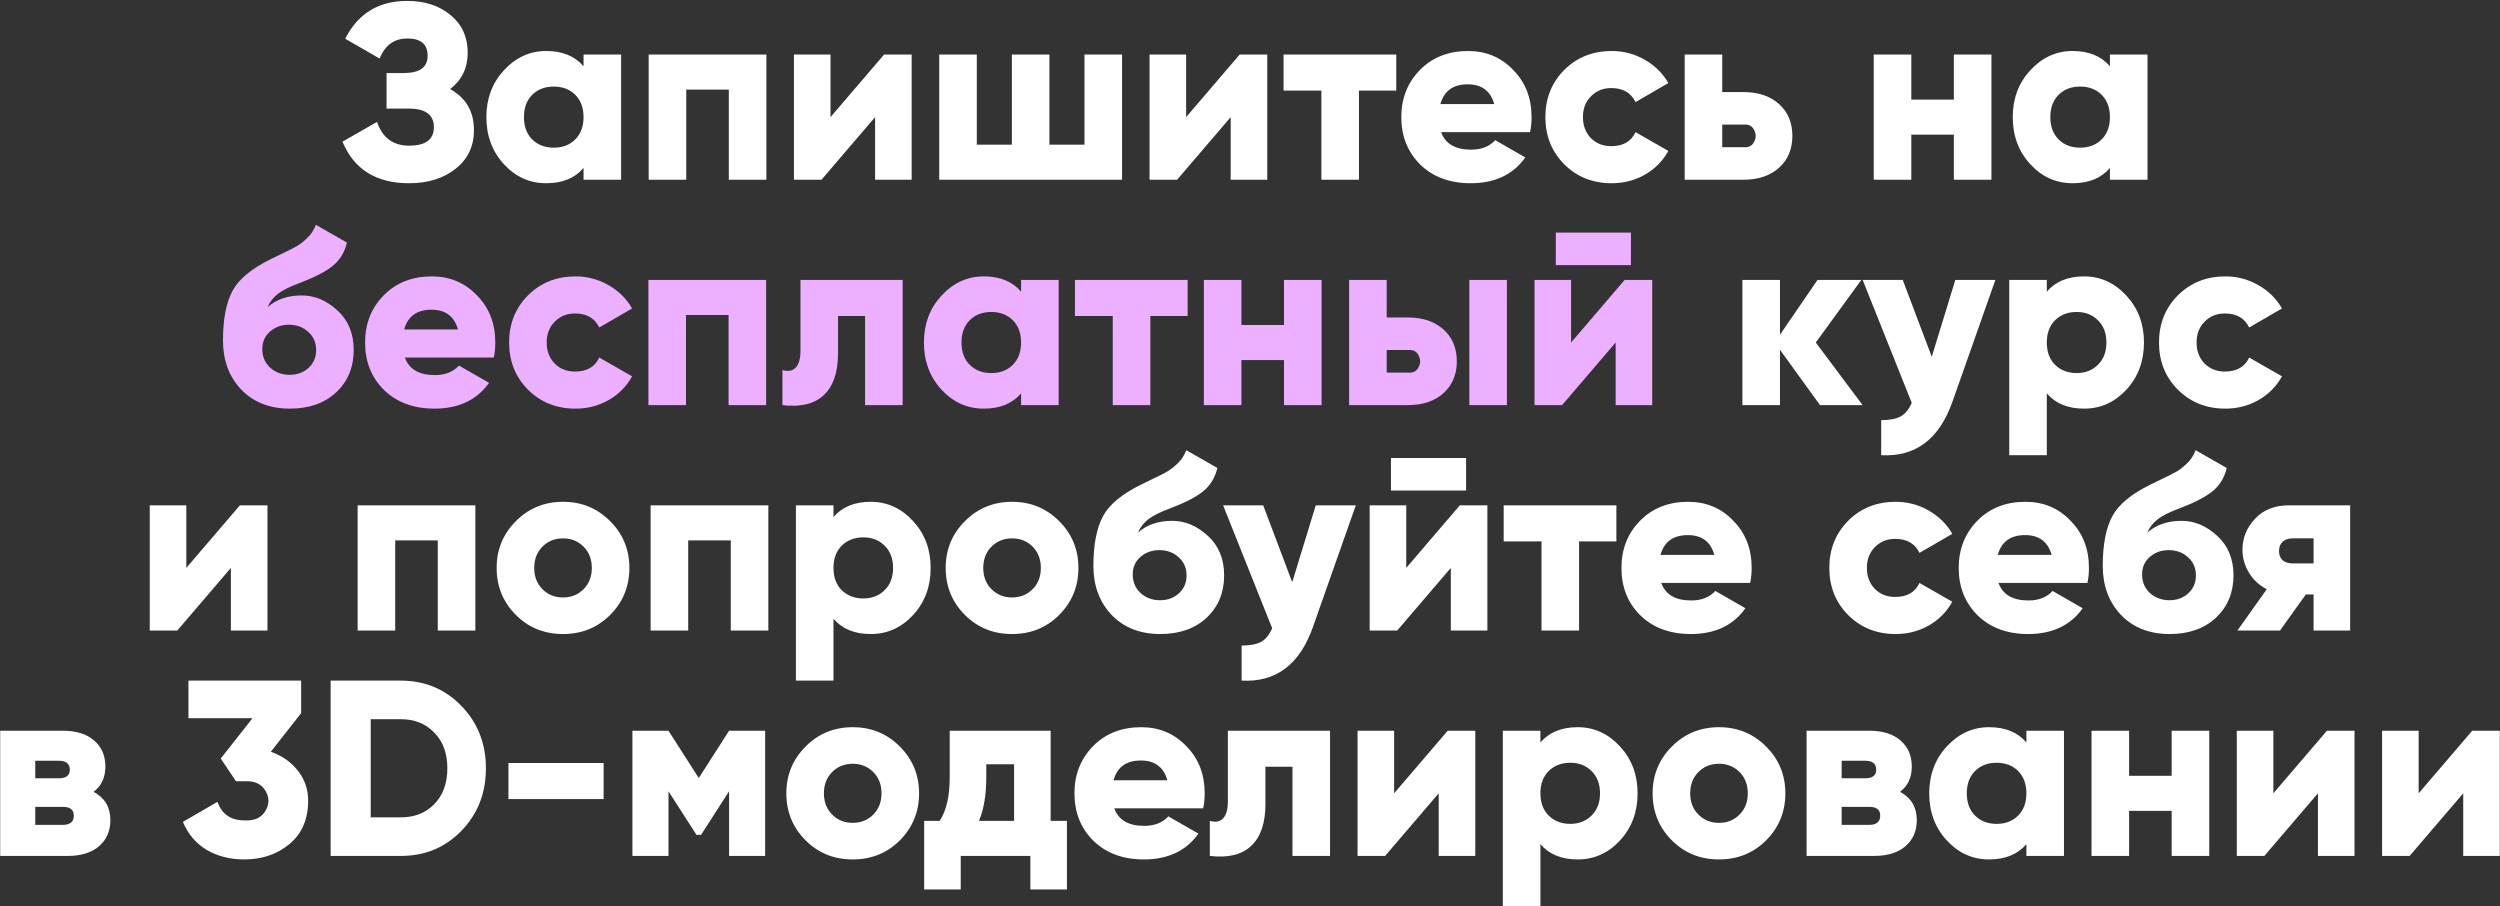
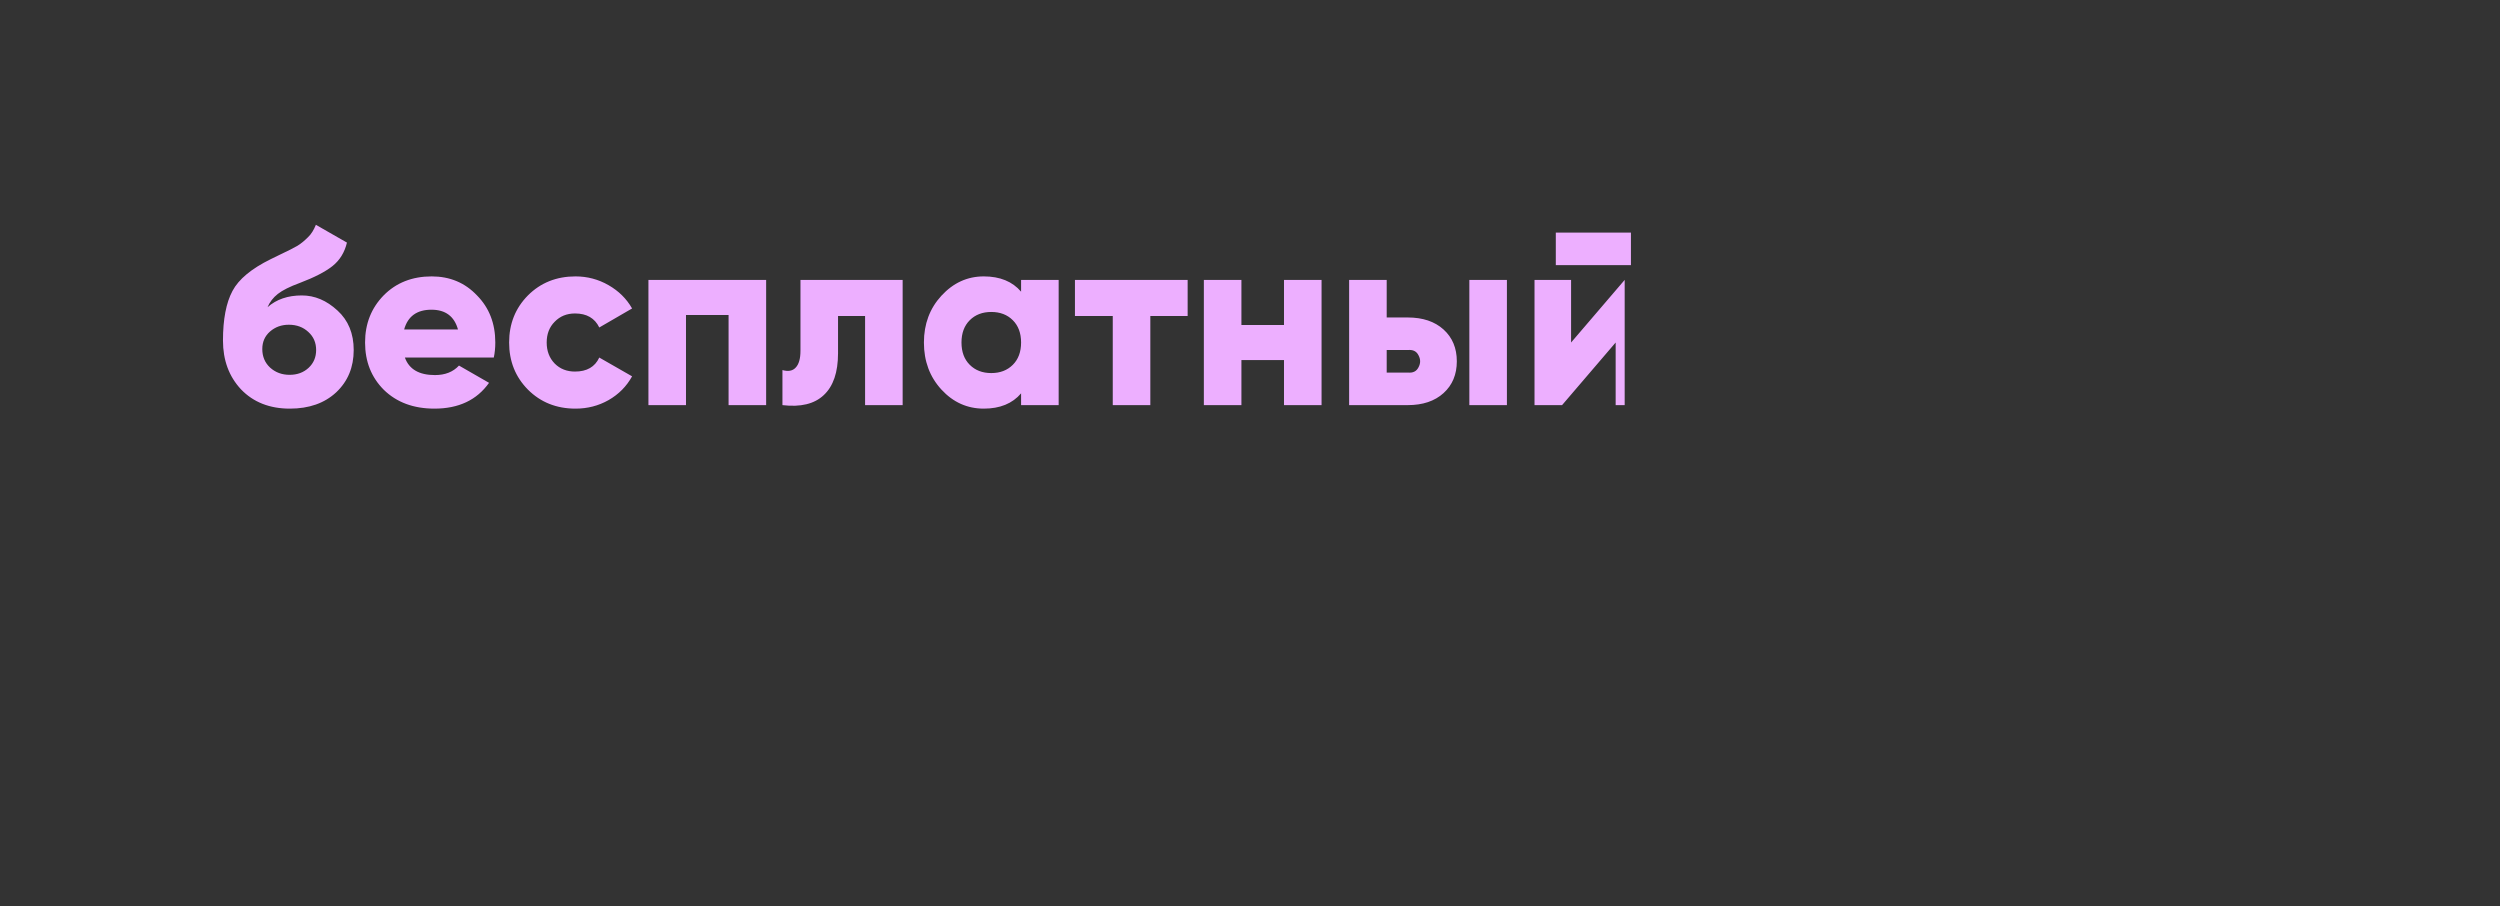
<svg xmlns="http://www.w3.org/2000/svg" width="1697" height="615" viewBox="0 0 1697 615" fill="none">
  <rect x="0" y="0" width="1697" height="615" fill="#333333" stroke="none" />
-   <path d="M305.576 60.46C316.342 66.467 321.726 75.76 321.726 88.34C321.726 99.22 317.589 107.947 309.316 114.52C301.042 121.093 290.502 124.38 277.696 124.38C255.369 124.38 240.296 114.973 232.476 96.16L255.936 82.73C259.562 93.497 266.816 98.88 277.696 98.88C288.916 98.88 294.526 94.687 294.526 86.3C294.526 77.913 288.859 73.72 277.526 73.72H262.396V49.58H274.126C284.892 49.58 290.276 45.67 290.276 37.85C290.276 30.03 285.686 26.12 276.506 26.12C267.666 26.12 261.376 30.653 257.636 39.72L234.346 26.29C242.959 9.177 257.012 0.62 276.506 0.62C288.406 0.62 298.209 3.85 305.916 10.31C313.622 16.657 317.476 25.157 317.476 35.81C317.476 46.123 313.509 54.34 305.576 60.46ZM396.113 44.99V37H421.613V122H396.113V114.01C390.219 120.923 381.776 124.38 370.783 124.38C359.563 124.38 349.986 120.073 342.053 111.46C334.119 102.847 330.153 92.193 330.153 79.5C330.153 66.92 334.119 56.323 342.053 47.71C350.099 38.983 359.676 34.62 370.783 34.62C381.776 34.62 390.219 38.077 396.113 44.99ZM355.653 79.5C355.653 85.847 357.523 90.89 361.263 94.63C365.003 98.37 369.876 100.24 375.883 100.24C381.889 100.24 386.763 98.37 390.503 94.63C394.243 90.89 396.113 85.847 396.113 79.5C396.113 73.153 394.243 68.11 390.503 64.37C386.763 60.63 381.889 58.76 375.883 58.76C369.876 58.76 365.003 60.63 361.263 64.37C357.523 68.11 355.653 73.153 355.653 79.5ZM440.321 37H520.221V122H494.721V60.8H465.821V122H440.321V37ZM563.754 79.5L600.134 37H618.834V122H594.014V79.5L557.634 122H538.934V37H563.754V79.5ZM736.147 98.2V37H761.647V122H637.547V37H663.047V98.2H686.847V37H712.347V98.2H736.147ZM805.141 79.5L841.521 37H860.221V122H835.401V79.5L799.021 122H780.321V37H805.141V79.5ZM871.284 37H947.784V61.48H922.454V122H896.954V61.48H871.284V37ZM1038.6 89.7H978.247C981.081 97.633 987.881 101.6 998.647 101.6C1005.56 101.6 1011 99.447 1014.97 95.14L1035.37 106.87C1027.09 118.543 1014.74 124.38 998.307 124.38C984.141 124.38 972.694 120.13 963.967 111.63C955.467 103.13 951.217 92.42 951.217 79.5C951.217 66.807 955.411 56.153 963.797 47.54C972.297 38.927 983.177 34.62 996.437 34.62C1008.79 34.62 1019.05 38.927 1027.21 47.54C1035.48 55.927 1039.62 66.58 1039.62 79.5C1039.62 83.127 1039.28 86.527 1038.6 89.7ZM977.737 70.66H1014.29C1011.79 61.707 1005.79 57.23 996.267 57.23C986.407 57.23 980.231 61.707 977.737 70.66ZM1094.05 124.38C1081.13 124.38 1070.36 120.073 1061.75 111.46C1053.25 102.847 1049 92.193 1049 79.5C1049 66.807 1053.25 56.153 1061.75 47.54C1070.36 38.927 1081.13 34.62 1094.05 34.62C1102.1 34.62 1109.58 36.603 1116.49 40.57C1123.4 44.537 1128.73 49.807 1132.47 56.38L1110.2 69.3C1107.14 62.953 1101.64 59.78 1093.71 59.78C1088.16 59.78 1083.57 61.65 1079.94 65.39C1076.31 69.017 1074.5 73.72 1074.5 79.5C1074.5 85.28 1076.31 90.04 1079.94 93.78C1083.57 97.407 1088.16 99.22 1093.71 99.22C1101.76 99.22 1107.25 96.047 1110.2 89.7L1132.47 102.45C1128.73 109.25 1123.4 114.633 1116.49 118.6C1109.69 122.453 1102.21 124.38 1094.05 124.38ZM1169.06 62.5H1183.34C1193.54 62.5 1201.65 65.22 1207.65 70.66C1213.66 76.1 1216.66 83.297 1216.66 92.25C1216.66 101.203 1213.66 108.4 1207.65 113.84C1201.65 119.28 1193.54 122 1183.34 122H1143.56V37H1169.06V62.5ZM1169.06 99.9H1183.51C1186.91 100.24 1189.29 99.05 1190.65 96.33C1192.13 93.61 1192.13 90.89 1190.65 88.17C1189.29 85.45 1186.91 84.26 1183.51 84.6H1169.06V99.9ZM1326.29 67.6V37H1351.79V122H1326.29V91.4H1297.39V122H1271.89V37H1297.39V67.6H1326.29ZM1432.22 44.99V37H1457.72V122H1432.22V114.01C1426.32 120.923 1417.88 124.38 1406.89 124.38C1395.67 124.38 1386.09 120.073 1378.16 111.46C1370.22 102.847 1366.26 92.193 1366.26 79.5C1366.26 66.92 1370.22 56.323 1378.16 47.71C1386.2 38.983 1395.78 34.62 1406.89 34.62C1417.88 34.62 1426.32 38.077 1432.22 44.99ZM1391.76 79.5C1391.76 85.847 1393.63 90.89 1397.37 94.63C1401.11 98.37 1405.98 100.24 1411.99 100.24C1417.99 100.24 1422.87 98.37 1426.61 94.63C1430.35 90.89 1432.22 85.847 1432.22 79.5C1432.22 73.153 1430.35 68.11 1426.61 64.37C1422.87 60.63 1417.99 58.76 1411.99 58.76C1405.98 58.76 1401.11 60.63 1397.37 64.37C1393.63 68.11 1391.76 73.153 1391.76 79.5ZM1232.55 232.5L1264.34 275H1235.44L1208.24 237.43V275H1182.74V190H1208.24V227.23L1233.74 190H1263.49L1232.55 232.5ZM1311.29 242.19L1327.27 190H1354.47L1325.4 272.45C1316.45 298.063 1300.3 310.247 1276.95 309V285.2C1282.73 285.2 1287.15 284.35 1290.21 282.65C1293.27 280.95 1295.76 277.89 1297.69 273.47L1264.37 190H1291.57L1311.29 242.19ZM1414.7 187.62C1425.8 187.62 1435.38 191.983 1443.43 200.71C1451.36 209.323 1455.33 219.92 1455.33 232.5C1455.33 245.193 1451.36 255.847 1443.43 264.46C1435.49 273.073 1425.92 277.38 1414.7 277.38C1403.7 277.38 1395.26 273.923 1389.37 267.01V309H1363.87V190H1389.37V197.99C1395.26 191.077 1403.7 187.62 1414.7 187.62ZM1394.98 247.63C1398.83 251.37 1403.7 253.24 1409.6 253.24C1415.49 253.24 1420.31 251.37 1424.05 247.63C1427.9 243.89 1429.83 238.847 1429.83 232.5C1429.83 226.153 1427.9 221.11 1424.05 217.37C1420.31 213.63 1415.49 211.76 1409.6 211.76C1403.7 211.76 1398.83 213.63 1394.98 217.37C1391.24 221.11 1389.37 226.153 1389.37 232.5C1389.37 238.847 1391.24 243.89 1394.98 247.63ZM1510.58 277.38C1497.66 277.38 1486.9 273.073 1478.28 264.46C1469.78 255.847 1465.53 245.193 1465.53 232.5C1465.53 219.807 1469.78 209.153 1478.28 200.54C1486.9 191.927 1497.66 187.62 1510.58 187.62C1518.63 187.62 1526.11 189.603 1533.02 193.57C1539.94 197.537 1545.26 202.807 1549 209.38L1526.73 222.3C1523.67 215.953 1518.18 212.78 1510.24 212.78C1504.69 212.78 1500.1 214.65 1496.47 218.39C1492.85 222.017 1491.03 226.72 1491.03 232.5C1491.03 238.28 1492.85 243.04 1496.47 246.78C1500.1 250.407 1504.69 252.22 1510.24 252.22C1518.29 252.22 1523.79 249.047 1526.73 242.7L1549 255.45C1545.26 262.25 1539.94 267.633 1533.02 271.6C1526.22 275.453 1518.74 277.38 1510.58 277.38ZM126.469 385.5L162.849 343H181.549V428H156.729V385.5L120.349 428H101.649V343H126.469V385.5ZM242.762 343H322.662V428H297.162V366.8H268.262V428H242.762V343ZM414.135 417.46C405.522 426.073 394.869 430.38 382.175 430.38C369.482 430.38 358.829 426.073 350.215 417.46C341.489 408.733 337.125 398.08 337.125 385.5C337.125 373.033 341.489 362.437 350.215 353.71C358.942 344.983 369.595 340.62 382.175 340.62C394.755 340.62 405.409 344.983 414.135 353.71C422.862 362.437 427.225 373.033 427.225 385.5C427.225 398.08 422.862 408.733 414.135 417.46ZM362.625 385.5C362.625 391.393 364.495 396.21 368.235 399.95C371.975 403.69 376.622 405.56 382.175 405.56C387.729 405.56 392.375 403.69 396.115 399.95C399.855 396.21 401.725 391.393 401.725 385.5C401.725 379.607 399.855 374.79 396.115 371.05C392.375 367.31 387.729 365.44 382.175 365.44C376.622 365.44 371.975 367.31 368.235 371.05C364.495 374.79 362.625 379.607 362.625 385.5ZM441.649 343H521.549V428H496.049V366.8H467.149V428H441.649V343ZM591.092 340.62C602.199 340.62 611.775 344.983 619.822 353.71C627.755 362.323 631.722 372.92 631.722 385.5C631.722 398.193 627.755 408.847 619.822 417.46C611.889 426.073 602.312 430.38 591.092 430.38C580.099 430.38 571.655 426.923 565.762 420.01V462H540.262V343H565.762V350.99C571.655 344.077 580.099 340.62 591.092 340.62ZM571.372 400.63C575.225 404.37 580.099 406.24 585.992 406.24C591.885 406.24 596.702 404.37 600.442 400.63C604.295 396.89 606.222 391.847 606.222 385.5C606.222 379.153 604.295 374.11 600.442 370.37C596.702 366.63 591.885 364.76 585.992 364.76C580.099 364.76 575.225 366.63 571.372 370.37C567.632 374.11 565.762 379.153 565.762 385.5C565.762 391.847 567.632 396.89 571.372 400.63ZM718.94 417.46C710.327 426.073 699.673 430.38 686.98 430.38C674.287 430.38 663.633 426.073 655.02 417.46C646.293 408.733 641.93 398.08 641.93 385.5C641.93 373.033 646.293 362.437 655.02 353.71C663.747 344.983 674.4 340.62 686.98 340.62C699.56 340.62 710.213 344.983 718.94 353.71C727.667 362.437 732.03 373.033 732.03 385.5C732.03 398.08 727.667 408.733 718.94 417.46ZM667.43 385.5C667.43 391.393 669.3 396.21 673.04 399.95C676.78 403.69 681.427 405.56 686.98 405.56C692.533 405.56 697.18 403.69 700.92 399.95C704.66 396.21 706.53 391.393 706.53 385.5C706.53 379.607 704.66 374.79 700.92 371.05C697.18 367.31 692.533 365.44 686.98 365.44C681.427 365.44 676.78 367.31 673.04 371.05C669.3 374.79 667.43 379.607 667.43 385.5ZM787.594 430.38C773.88 430.38 762.83 426.017 754.444 417.29C746.284 408.563 742.204 397.513 742.204 384.14C742.204 369.747 744.357 358.527 748.664 350.48C752.857 342.547 761.527 335.35 774.674 328.89L781.644 325.49C785.384 323.677 787.48 322.657 787.934 322.43L792.694 319.88C794.96 318.52 797.397 316.537 800.004 313.93C802.044 312.003 803.8 309.227 805.274 305.6L826.354 317.67C824.767 324.357 821.48 329.683 816.494 333.65C811.62 337.503 804.254 341.3 794.394 345.04C787.594 347.533 782.607 350.027 779.434 352.52C776.26 355.013 773.937 358.017 772.464 361.53C778.47 356.203 786.234 353.54 795.754 353.54C804.48 353.54 812.527 356.94 819.894 363.74C827.26 370.427 830.944 379.38 830.944 390.6C830.944 402.273 826.977 411.85 819.044 419.33C811.11 426.697 800.627 430.38 787.594 430.38ZM805.444 390.6C805.444 385.613 803.687 381.533 800.174 378.36C796.66 375.073 792.24 373.43 786.914 373.43C781.927 373.43 777.677 374.96 774.164 378.02C770.65 381.08 768.894 385.047 768.894 389.92C768.894 395.02 770.65 399.213 774.164 402.5C777.79 405.787 782.21 407.43 787.424 407.43C792.637 407.43 796.944 405.843 800.344 402.67C803.744 399.497 805.444 395.473 805.444 390.6ZM877.158 395.19L893.138 343H920.338L891.268 425.45C882.315 451.063 866.165 463.247 842.818 462V438.2C848.598 438.2 853.018 437.35 856.078 435.65C859.138 433.95 861.632 430.89 863.558 426.47L830.238 343H857.438L877.158 395.19ZM995.185 332.97H944.185V310.87H995.185V332.97ZM954.555 385.5L990.935 343H1009.63V428H984.815V385.5L948.435 428H929.735V343H954.555V385.5ZM1020.7 343H1097.2V367.48H1071.87V428H1046.37V367.48H1020.7V343ZM1188.01 395.7H1127.66C1130.49 403.633 1137.29 407.6 1148.06 407.6C1154.97 407.6 1160.41 405.447 1164.38 401.14L1184.78 412.87C1176.51 424.543 1164.15 430.38 1147.72 430.38C1133.55 430.38 1122.11 426.13 1113.38 417.63C1104.88 409.13 1100.63 398.42 1100.63 385.5C1100.63 372.807 1104.82 362.153 1113.21 353.54C1121.71 344.927 1132.59 340.62 1145.85 340.62C1158.2 340.62 1168.46 344.927 1176.62 353.54C1184.89 361.927 1189.03 372.58 1189.03 385.5C1189.03 389.127 1188.69 392.527 1188.01 395.7ZM1127.15 376.66H1163.7C1161.21 367.707 1155.2 363.23 1145.68 363.23C1135.82 363.23 1129.64 367.707 1127.15 376.66ZM1286.79 430.38C1273.87 430.38 1263.11 426.073 1254.49 417.46C1245.99 408.847 1241.74 398.193 1241.74 385.5C1241.74 372.807 1245.99 362.153 1254.49 353.54C1263.11 344.927 1273.87 340.62 1286.79 340.62C1294.84 340.62 1302.32 342.603 1309.23 346.57C1316.15 350.537 1321.47 355.807 1325.21 362.38L1302.94 375.3C1299.88 368.953 1294.39 365.78 1286.45 365.78C1280.9 365.78 1276.31 367.65 1272.68 371.39C1269.06 375.017 1267.24 379.72 1267.24 385.5C1267.24 391.28 1269.06 396.04 1272.68 399.78C1276.31 403.407 1280.9 405.22 1286.45 405.22C1294.5 405.22 1300 402.047 1302.94 395.7L1325.21 408.45C1321.47 415.25 1316.15 420.633 1309.23 424.6C1302.43 428.453 1294.95 430.38 1286.79 430.38ZM1416.95 395.7H1356.6C1359.43 403.633 1366.23 407.6 1377 407.6C1383.91 407.6 1389.35 405.447 1393.32 401.14L1413.72 412.87C1405.44 424.543 1393.09 430.38 1376.66 430.38C1362.49 430.38 1351.04 426.13 1342.32 417.63C1333.82 409.13 1329.57 398.42 1329.57 385.5C1329.57 372.807 1333.76 362.153 1342.15 353.54C1350.65 344.927 1361.53 340.62 1374.79 340.62C1387.14 340.62 1397.4 344.927 1405.56 353.54C1413.83 361.927 1417.97 372.58 1417.97 385.5C1417.97 389.127 1417.63 392.527 1416.95 395.7ZM1356.09 376.66H1392.64C1390.14 367.707 1384.14 363.23 1374.62 363.23C1364.76 363.23 1358.58 367.707 1356.09 376.66ZM1472.74 430.38C1459.03 430.38 1447.98 426.017 1439.59 417.29C1431.43 408.563 1427.35 397.513 1427.35 384.14C1427.35 369.747 1429.5 358.527 1433.81 350.48C1438 342.547 1446.67 335.35 1459.82 328.89L1466.79 325.49C1470.53 323.677 1472.63 322.657 1473.08 322.43L1477.84 319.88C1480.11 318.52 1482.54 316.537 1485.15 313.93C1487.19 312.003 1488.95 309.227 1490.42 305.6L1511.5 317.67C1509.91 324.357 1506.63 329.683 1501.64 333.65C1496.77 337.503 1489.4 341.3 1479.54 345.04C1472.74 347.533 1467.75 350.027 1464.58 352.52C1461.41 355.013 1459.08 358.017 1457.61 361.53C1463.62 356.203 1471.38 353.54 1480.9 353.54C1489.63 353.54 1497.67 356.94 1505.04 363.74C1512.41 370.427 1516.09 379.38 1516.09 390.6C1516.09 402.273 1512.12 411.85 1504.19 419.33C1496.26 426.697 1485.77 430.38 1472.74 430.38ZM1490.59 390.6C1490.59 385.613 1488.83 381.533 1485.32 378.36C1481.81 375.073 1477.39 373.43 1472.06 373.43C1467.07 373.43 1462.82 374.96 1459.31 378.02C1455.8 381.08 1454.04 385.047 1454.04 389.92C1454.04 395.02 1455.8 399.213 1459.31 402.5C1462.94 405.787 1467.36 407.43 1472.57 407.43C1477.78 407.43 1482.09 405.843 1485.49 402.67C1488.89 399.497 1490.59 395.473 1490.59 390.6ZM1553.8 343H1595.28V428H1570.46V403.52H1565.19L1547.68 428H1518.78L1538.67 399.95C1533.57 397.343 1529.55 393.603 1526.6 388.73C1523.66 383.857 1522.18 378.7 1522.18 373.26C1522.18 365.213 1525.02 358.187 1530.68 352.18C1536.35 346.06 1544.06 343 1553.8 343ZM1570.46 365.44H1556.01C1553.29 365.44 1551.08 366.233 1549.38 367.82C1547.8 369.293 1547 371.39 1547 374.11C1547 376.717 1547.8 378.757 1549.38 380.23C1551.08 381.703 1553.29 382.44 1556.01 382.44H1570.46V365.44ZM63.54 537.48C71.134 541.56 74.93 547.963 74.93 556.69C74.93 564.057 72.38 569.95 67.28 574.37C62.18 578.79 55.097 581 46.03 581H0.13V496H42.63C51.697 496 58.78 498.21 63.88 502.63C68.98 507.05 71.53 512.943 71.53 520.31C71.53 527.79 68.867 533.513 63.54 537.48ZM39.91 516.4H23.93V528.3H39.91C44.897 528.3 47.39 526.373 47.39 522.52C47.39 518.44 44.897 516.4 39.91 516.4ZM23.93 559.92H42.63C47.617 559.92 50.11 557.823 50.11 553.63C50.11 549.663 47.617 547.68 42.63 547.68H23.93V559.92ZM204.411 484.1L183.841 510.28C191.547 513 197.667 517.307 202.201 523.2C206.847 528.98 209.171 535.78 209.171 543.6C209.171 556.067 204.977 565.813 196.591 572.84C188.204 579.867 177.947 583.38 165.821 583.38C156.187 583.38 147.687 581.227 140.321 576.92C132.954 572.5 127.571 566.153 124.171 557.88L147.631 544.28C150.577 552.667 156.641 556.86 165.821 556.86C172.507 557.313 177.267 555.217 180.101 550.57C182.934 545.923 182.934 541.277 180.101 536.63C177.267 531.983 172.507 529.887 165.821 530.34H160.211L149.841 514.87L171.431 487.5H127.911V462H204.411V484.1ZM224.437 462H272.037C288.357 462 302.071 467.723 313.177 479.17C324.284 490.617 329.837 504.727 329.837 521.5C329.837 538.387 324.284 552.553 313.177 564C302.184 575.333 288.471 581 272.037 581H224.437V462ZM251.637 554.82H272.037C281.444 554.82 289.037 551.817 294.817 545.81C300.711 539.803 303.657 531.7 303.657 521.5C303.657 511.3 300.711 503.253 294.817 497.36C289.037 491.24 281.444 488.18 272.037 488.18H251.637V554.82ZM409.731 542.41H345.131V517.93H409.731V542.41ZM494.901 496H519.381V581H494.901V537.14L475.861 566.72H472.801L453.761 537.14V581H429.281V496H453.761L474.331 528.13L494.901 496ZM610.781 570.46C602.168 579.073 591.514 583.38 578.821 583.38C566.128 583.38 555.474 579.073 546.861 570.46C538.134 561.733 533.771 551.08 533.771 538.5C533.771 526.033 538.134 515.437 546.861 506.71C555.588 497.983 566.241 493.62 578.821 493.62C591.401 493.62 602.054 497.983 610.781 506.71C619.508 515.437 623.871 526.033 623.871 538.5C623.871 551.08 619.508 561.733 610.781 570.46ZM559.271 538.5C559.271 544.393 561.141 549.21 564.881 552.95C568.621 556.69 573.268 558.56 578.821 558.56C584.374 558.56 589.021 556.69 592.761 552.95C596.501 549.21 598.371 544.393 598.371 538.5C598.371 532.607 596.501 527.79 592.761 524.05C589.021 520.31 584.374 518.44 578.821 518.44C573.268 518.44 568.621 520.31 564.881 524.05C561.141 527.79 559.271 532.607 559.271 538.5ZM713.174 496V557.2H724.224V603.78H699.404V581H652.144V603.78H627.324V557.2H637.864C642.397 550.287 644.664 540.483 644.664 527.79V496H713.174ZM664.554 557.2H688.354V518.78H669.484V527.79C669.484 539.463 667.841 549.267 664.554 557.2ZM816.717 548.7H756.367C759.201 556.633 766.001 560.6 776.767 560.6C783.681 560.6 789.121 558.447 793.087 554.14L813.487 565.87C805.214 577.543 792.861 583.38 776.427 583.38C762.261 583.38 750.814 579.13 742.087 570.63C733.587 562.13 729.337 551.42 729.337 538.5C729.337 525.807 733.531 515.153 741.917 506.54C750.417 497.927 761.297 493.62 774.557 493.62C786.911 493.62 797.167 497.927 805.327 506.54C813.601 514.927 817.737 525.58 817.737 538.5C817.737 542.127 817.397 545.527 816.717 548.7ZM755.857 529.66H792.407C789.914 520.707 783.907 516.23 774.387 516.23C764.527 516.23 758.351 520.707 755.857 529.66ZM833.47 496H902.83V581H877.33V520.48H858.97V545.81C858.97 558.73 855.74 568.193 849.28 574.2C842.934 580.207 833.584 582.473 821.23 581V557.2C825.197 558.333 828.2 557.767 830.24 555.5C832.394 553.233 833.47 549.437 833.47 544.11V496ZM946.337 538.5L982.717 496H1001.42V581H976.597V538.5L940.217 581H921.517V496H946.337V538.5ZM1070.96 493.62C1082.07 493.62 1091.64 497.983 1099.69 506.71C1107.62 515.323 1111.59 525.92 1111.59 538.5C1111.59 551.193 1107.62 561.847 1099.69 570.46C1091.76 579.073 1082.18 583.38 1070.96 583.38C1059.97 583.38 1051.52 579.923 1045.63 573.01V615H1020.13V496H1045.63V503.99C1051.52 497.077 1059.97 493.62 1070.96 493.62ZM1051.24 553.63C1055.09 557.37 1059.97 559.24 1065.86 559.24C1071.75 559.24 1076.57 557.37 1080.31 553.63C1084.16 549.89 1086.09 544.847 1086.09 538.5C1086.09 532.153 1084.16 527.11 1080.31 523.37C1076.57 519.63 1071.75 517.76 1065.86 517.76C1059.97 517.76 1055.09 519.63 1051.24 523.37C1047.5 527.11 1045.63 532.153 1045.63 538.5C1045.63 544.847 1047.5 549.89 1051.24 553.63ZM1198.81 570.46C1190.19 579.073 1179.54 583.38 1166.85 583.38C1154.15 583.38 1143.5 579.073 1134.89 570.46C1126.16 561.733 1121.8 551.08 1121.8 538.5C1121.8 526.033 1126.16 515.437 1134.89 506.71C1143.61 497.983 1154.27 493.62 1166.85 493.62C1179.43 493.62 1190.08 497.983 1198.81 506.71C1207.53 515.437 1211.9 526.033 1211.9 538.5C1211.9 551.08 1207.53 561.733 1198.81 570.46ZM1147.3 538.5C1147.3 544.393 1149.17 549.21 1152.91 552.95C1156.65 556.69 1161.29 558.56 1166.85 558.56C1172.4 558.56 1177.05 556.69 1180.79 552.95C1184.53 549.21 1186.4 544.393 1186.4 538.5C1186.4 532.607 1184.53 527.79 1180.79 524.05C1177.05 520.31 1172.4 518.44 1166.85 518.44C1161.29 518.44 1156.65 520.31 1152.91 524.05C1149.17 527.79 1147.3 532.607 1147.3 538.5ZM1289.73 537.48C1297.33 541.56 1301.12 547.963 1301.12 556.69C1301.12 564.057 1298.57 569.95 1293.47 574.37C1288.37 578.79 1281.29 581 1272.22 581H1226.32V496H1268.82C1277.89 496 1284.97 498.21 1290.07 502.63C1295.17 507.05 1297.72 512.943 1297.72 520.31C1297.72 527.79 1295.06 533.513 1289.73 537.48ZM1266.1 516.4H1250.12V528.3H1266.1C1271.09 528.3 1273.58 526.373 1273.58 522.52C1273.58 518.44 1271.09 516.4 1266.1 516.4ZM1250.12 559.92H1268.82C1273.81 559.92 1276.3 557.823 1276.3 553.63C1276.3 549.663 1273.81 547.68 1268.82 547.68H1250.12V559.92ZM1375.52 503.99V496H1401.02V581H1375.52V573.01C1369.63 579.923 1361.19 583.38 1350.19 583.38C1338.97 583.38 1329.4 579.073 1321.46 570.46C1313.53 561.847 1309.56 551.193 1309.56 538.5C1309.56 525.92 1313.53 515.323 1321.46 506.71C1329.51 497.983 1339.09 493.62 1350.19 493.62C1361.19 493.62 1369.63 497.077 1375.52 503.99ZM1335.06 538.5C1335.06 544.847 1336.93 549.89 1340.67 553.63C1344.41 557.37 1349.29 559.24 1355.29 559.24C1361.3 559.24 1366.17 557.37 1369.91 553.63C1373.65 549.89 1375.52 544.847 1375.52 538.5C1375.52 532.153 1373.65 527.11 1369.91 523.37C1366.17 519.63 1361.3 517.76 1355.29 517.76C1349.29 517.76 1344.41 519.63 1340.67 523.37C1336.93 527.11 1335.06 532.153 1335.06 538.5ZM1474.13 526.6V496H1499.63V581H1474.13V550.4H1445.23V581H1419.73V496H1445.23V526.6H1474.13ZM1543.16 538.5L1579.54 496H1598.24V581H1573.42V538.5L1537.04 581H1518.34V496H1543.16V538.5ZM1641.78 538.5L1678.16 496H1696.86V581H1672.04V538.5L1635.66 581H1616.96V496H1641.78V538.5Z" fill="white" />
-   <path d="M196.744 277.38C183.031 277.38 171.981 273.017 163.594 264.29C155.434 255.563 151.354 244.513 151.354 231.14C151.354 216.747 153.507 205.527 157.814 197.48C162.007 189.547 170.677 182.35 183.824 175.89L190.794 172.49C194.534 170.677 196.631 169.657 197.084 169.43L201.844 166.88C204.111 165.52 206.547 163.537 209.154 160.93C211.194 159.003 212.951 156.227 214.424 152.6L235.504 164.67C233.917 171.357 230.631 176.683 225.644 180.65C220.771 184.503 213.404 188.3 203.544 192.04C196.744 194.533 191.757 197.027 188.584 199.52C185.411 202.013 183.087 205.017 181.614 208.53C187.621 203.203 195.384 200.54 204.904 200.54C213.631 200.54 221.677 203.94 229.044 210.74C236.411 217.427 240.094 226.38 240.094 237.6C240.094 249.273 236.127 258.85 228.194 266.33C220.261 273.697 209.777 277.38 196.744 277.38ZM214.594 237.6C214.594 232.613 212.837 228.533 209.324 225.36C205.811 222.073 201.391 220.43 196.064 220.43C191.077 220.43 186.827 221.96 183.314 225.02C179.801 228.08 178.044 232.047 178.044 236.92C178.044 242.02 179.801 246.213 183.314 249.5C186.941 252.787 191.361 254.43 196.574 254.43C201.787 254.43 206.094 252.843 209.494 249.67C212.894 246.497 214.594 242.473 214.594 237.6ZM335.189 242.7H274.839C277.672 250.633 284.472 254.6 295.239 254.6C302.152 254.6 307.592 252.447 311.559 248.14L331.959 259.87C323.686 271.543 311.332 277.38 294.899 277.38C280.732 277.38 269.286 273.13 260.559 264.63C252.059 256.13 247.809 245.42 247.809 232.5C247.809 219.807 252.002 209.153 260.389 200.54C268.889 191.927 279.769 187.62 293.029 187.62C305.382 187.62 315.639 191.927 323.799 200.54C332.072 208.927 336.209 219.58 336.209 232.5C336.209 236.127 335.869 239.527 335.189 242.7ZM274.329 223.66H310.879C308.386 214.707 302.379 210.23 292.859 210.23C282.999 210.23 276.822 214.707 274.329 223.66ZM390.642 277.38C377.722 277.38 366.956 273.073 358.342 264.46C349.842 255.847 345.592 245.193 345.592 232.5C345.592 219.807 349.842 209.153 358.342 200.54C366.956 191.927 377.722 187.62 390.642 187.62C398.689 187.62 406.169 189.603 413.082 193.57C419.996 197.537 425.322 202.807 429.062 209.38L406.792 222.3C403.732 215.953 398.236 212.78 390.302 212.78C384.749 212.78 380.159 214.65 376.532 218.39C372.906 222.017 371.092 226.72 371.092 232.5C371.092 238.28 372.906 243.04 376.532 246.78C380.159 250.407 384.749 252.22 390.302 252.22C398.349 252.22 403.846 249.047 406.792 242.7L429.062 255.45C425.322 262.25 419.996 267.633 413.082 271.6C406.282 275.453 398.802 277.38 390.642 277.38ZM440.155 190H520.055V275H494.555V213.8H465.655V275H440.155V190ZM543.358 190H612.718V275H587.218V214.48H568.858V239.81C568.858 252.73 565.628 262.193 559.168 268.2C552.821 274.207 543.471 276.473 531.118 275V251.2C535.085 252.333 538.088 251.767 540.128 249.5C542.281 247.233 543.358 243.437 543.358 238.11V190ZM693.115 197.99V190H718.615V275H693.115V267.01C687.221 273.923 678.778 277.38 667.785 277.38C656.565 277.38 646.988 273.073 639.055 264.46C631.121 255.847 627.155 245.193 627.155 232.5C627.155 219.92 631.121 209.323 639.055 200.71C647.101 191.983 656.678 187.62 667.785 187.62C678.778 187.62 687.221 191.077 693.115 197.99ZM652.655 232.5C652.655 238.847 654.525 243.89 658.265 247.63C662.005 251.37 666.878 253.24 672.885 253.24C678.891 253.24 683.765 251.37 687.505 247.63C691.245 243.89 693.115 238.847 693.115 232.5C693.115 226.153 691.245 221.11 687.505 217.37C683.765 213.63 678.891 211.76 672.885 211.76C666.878 211.76 662.005 213.63 658.265 217.37C654.525 221.11 652.655 226.153 652.655 232.5ZM729.673 190H806.173V214.48H780.843V275H755.343V214.48H729.673V190ZM871.576 220.6V190H897.076V275H871.576V244.4H842.676V275H817.176V190H842.676V220.6H871.576ZM941.289 215.5H955.569C965.769 215.5 973.873 218.22 979.879 223.66C985.886 229.1 988.889 236.297 988.889 245.25C988.889 254.203 985.886 261.4 979.879 266.84C973.873 272.28 965.769 275 955.569 275H915.789V190H941.289V215.5ZM997.389 275V190H1022.89V275H997.389ZM941.289 252.9H955.739C959.139 253.24 961.519 252.05 962.879 249.33C964.353 246.61 964.353 243.89 962.879 241.17C961.519 238.45 959.139 237.26 955.739 237.6H941.289V252.9ZM1107.08 179.97H1056.08V157.87H1107.08V179.97ZM1066.45 232.5L1102.83 190H1121.53V275H1096.71V232.5L1060.33 275H1041.63V190H1066.45V232.5Z" fill="#EDAFFF" />
+   <path d="M196.744 277.38C183.031 277.38 171.981 273.017 163.594 264.29C155.434 255.563 151.354 244.513 151.354 231.14C151.354 216.747 153.507 205.527 157.814 197.48C162.007 189.547 170.677 182.35 183.824 175.89L190.794 172.49C194.534 170.677 196.631 169.657 197.084 169.43L201.844 166.88C204.111 165.52 206.547 163.537 209.154 160.93C211.194 159.003 212.951 156.227 214.424 152.6L235.504 164.67C233.917 171.357 230.631 176.683 225.644 180.65C220.771 184.503 213.404 188.3 203.544 192.04C196.744 194.533 191.757 197.027 188.584 199.52C185.411 202.013 183.087 205.017 181.614 208.53C187.621 203.203 195.384 200.54 204.904 200.54C213.631 200.54 221.677 203.94 229.044 210.74C236.411 217.427 240.094 226.38 240.094 237.6C240.094 249.273 236.127 258.85 228.194 266.33C220.261 273.697 209.777 277.38 196.744 277.38ZM214.594 237.6C214.594 232.613 212.837 228.533 209.324 225.36C205.811 222.073 201.391 220.43 196.064 220.43C191.077 220.43 186.827 221.96 183.314 225.02C179.801 228.08 178.044 232.047 178.044 236.92C178.044 242.02 179.801 246.213 183.314 249.5C186.941 252.787 191.361 254.43 196.574 254.43C201.787 254.43 206.094 252.843 209.494 249.67C212.894 246.497 214.594 242.473 214.594 237.6ZM335.189 242.7H274.839C277.672 250.633 284.472 254.6 295.239 254.6C302.152 254.6 307.592 252.447 311.559 248.14L331.959 259.87C323.686 271.543 311.332 277.38 294.899 277.38C280.732 277.38 269.286 273.13 260.559 264.63C252.059 256.13 247.809 245.42 247.809 232.5C247.809 219.807 252.002 209.153 260.389 200.54C268.889 191.927 279.769 187.62 293.029 187.62C305.382 187.62 315.639 191.927 323.799 200.54C332.072 208.927 336.209 219.58 336.209 232.5C336.209 236.127 335.869 239.527 335.189 242.7ZM274.329 223.66H310.879C308.386 214.707 302.379 210.23 292.859 210.23C282.999 210.23 276.822 214.707 274.329 223.66ZM390.642 277.38C377.722 277.38 366.956 273.073 358.342 264.46C349.842 255.847 345.592 245.193 345.592 232.5C345.592 219.807 349.842 209.153 358.342 200.54C366.956 191.927 377.722 187.62 390.642 187.62C398.689 187.62 406.169 189.603 413.082 193.57C419.996 197.537 425.322 202.807 429.062 209.38L406.792 222.3C403.732 215.953 398.236 212.78 390.302 212.78C384.749 212.78 380.159 214.65 376.532 218.39C372.906 222.017 371.092 226.72 371.092 232.5C371.092 238.28 372.906 243.04 376.532 246.78C380.159 250.407 384.749 252.22 390.302 252.22C398.349 252.22 403.846 249.047 406.792 242.7L429.062 255.45C425.322 262.25 419.996 267.633 413.082 271.6C406.282 275.453 398.802 277.38 390.642 277.38ZM440.155 190H520.055V275H494.555V213.8H465.655V275H440.155V190ZM543.358 190H612.718V275H587.218V214.48H568.858V239.81C568.858 252.73 565.628 262.193 559.168 268.2C552.821 274.207 543.471 276.473 531.118 275V251.2C535.085 252.333 538.088 251.767 540.128 249.5C542.281 247.233 543.358 243.437 543.358 238.11V190ZM693.115 197.99V190H718.615V275H693.115V267.01C687.221 273.923 678.778 277.38 667.785 277.38C656.565 277.38 646.988 273.073 639.055 264.46C631.121 255.847 627.155 245.193 627.155 232.5C627.155 219.92 631.121 209.323 639.055 200.71C647.101 191.983 656.678 187.62 667.785 187.62C678.778 187.62 687.221 191.077 693.115 197.99ZM652.655 232.5C652.655 238.847 654.525 243.89 658.265 247.63C662.005 251.37 666.878 253.24 672.885 253.24C678.891 253.24 683.765 251.37 687.505 247.63C691.245 243.89 693.115 238.847 693.115 232.5C693.115 226.153 691.245 221.11 687.505 217.37C683.765 213.63 678.891 211.76 672.885 211.76C666.878 211.76 662.005 213.63 658.265 217.37C654.525 221.11 652.655 226.153 652.655 232.5ZM729.673 190H806.173V214.48H780.843V275H755.343V214.48H729.673V190ZM871.576 220.6V190H897.076V275H871.576V244.4H842.676V275H817.176V190H842.676V220.6H871.576ZM941.289 215.5H955.569C965.769 215.5 973.873 218.22 979.879 223.66C985.886 229.1 988.889 236.297 988.889 245.25C988.889 254.203 985.886 261.4 979.879 266.84C973.873 272.28 965.769 275 955.569 275H915.789V190H941.289V215.5ZM997.389 275V190H1022.89V275H997.389ZM941.289 252.9H955.739C959.139 253.24 961.519 252.05 962.879 249.33C964.353 246.61 964.353 243.89 962.879 241.17C961.519 238.45 959.139 237.26 955.739 237.6H941.289V252.9ZM1107.08 179.97H1056.08V157.87H1107.08V179.97ZM1066.45 232.5L1102.83 190V275H1096.71V232.5L1060.33 275H1041.63V190H1066.45V232.5Z" fill="#EDAFFF" />
</svg>